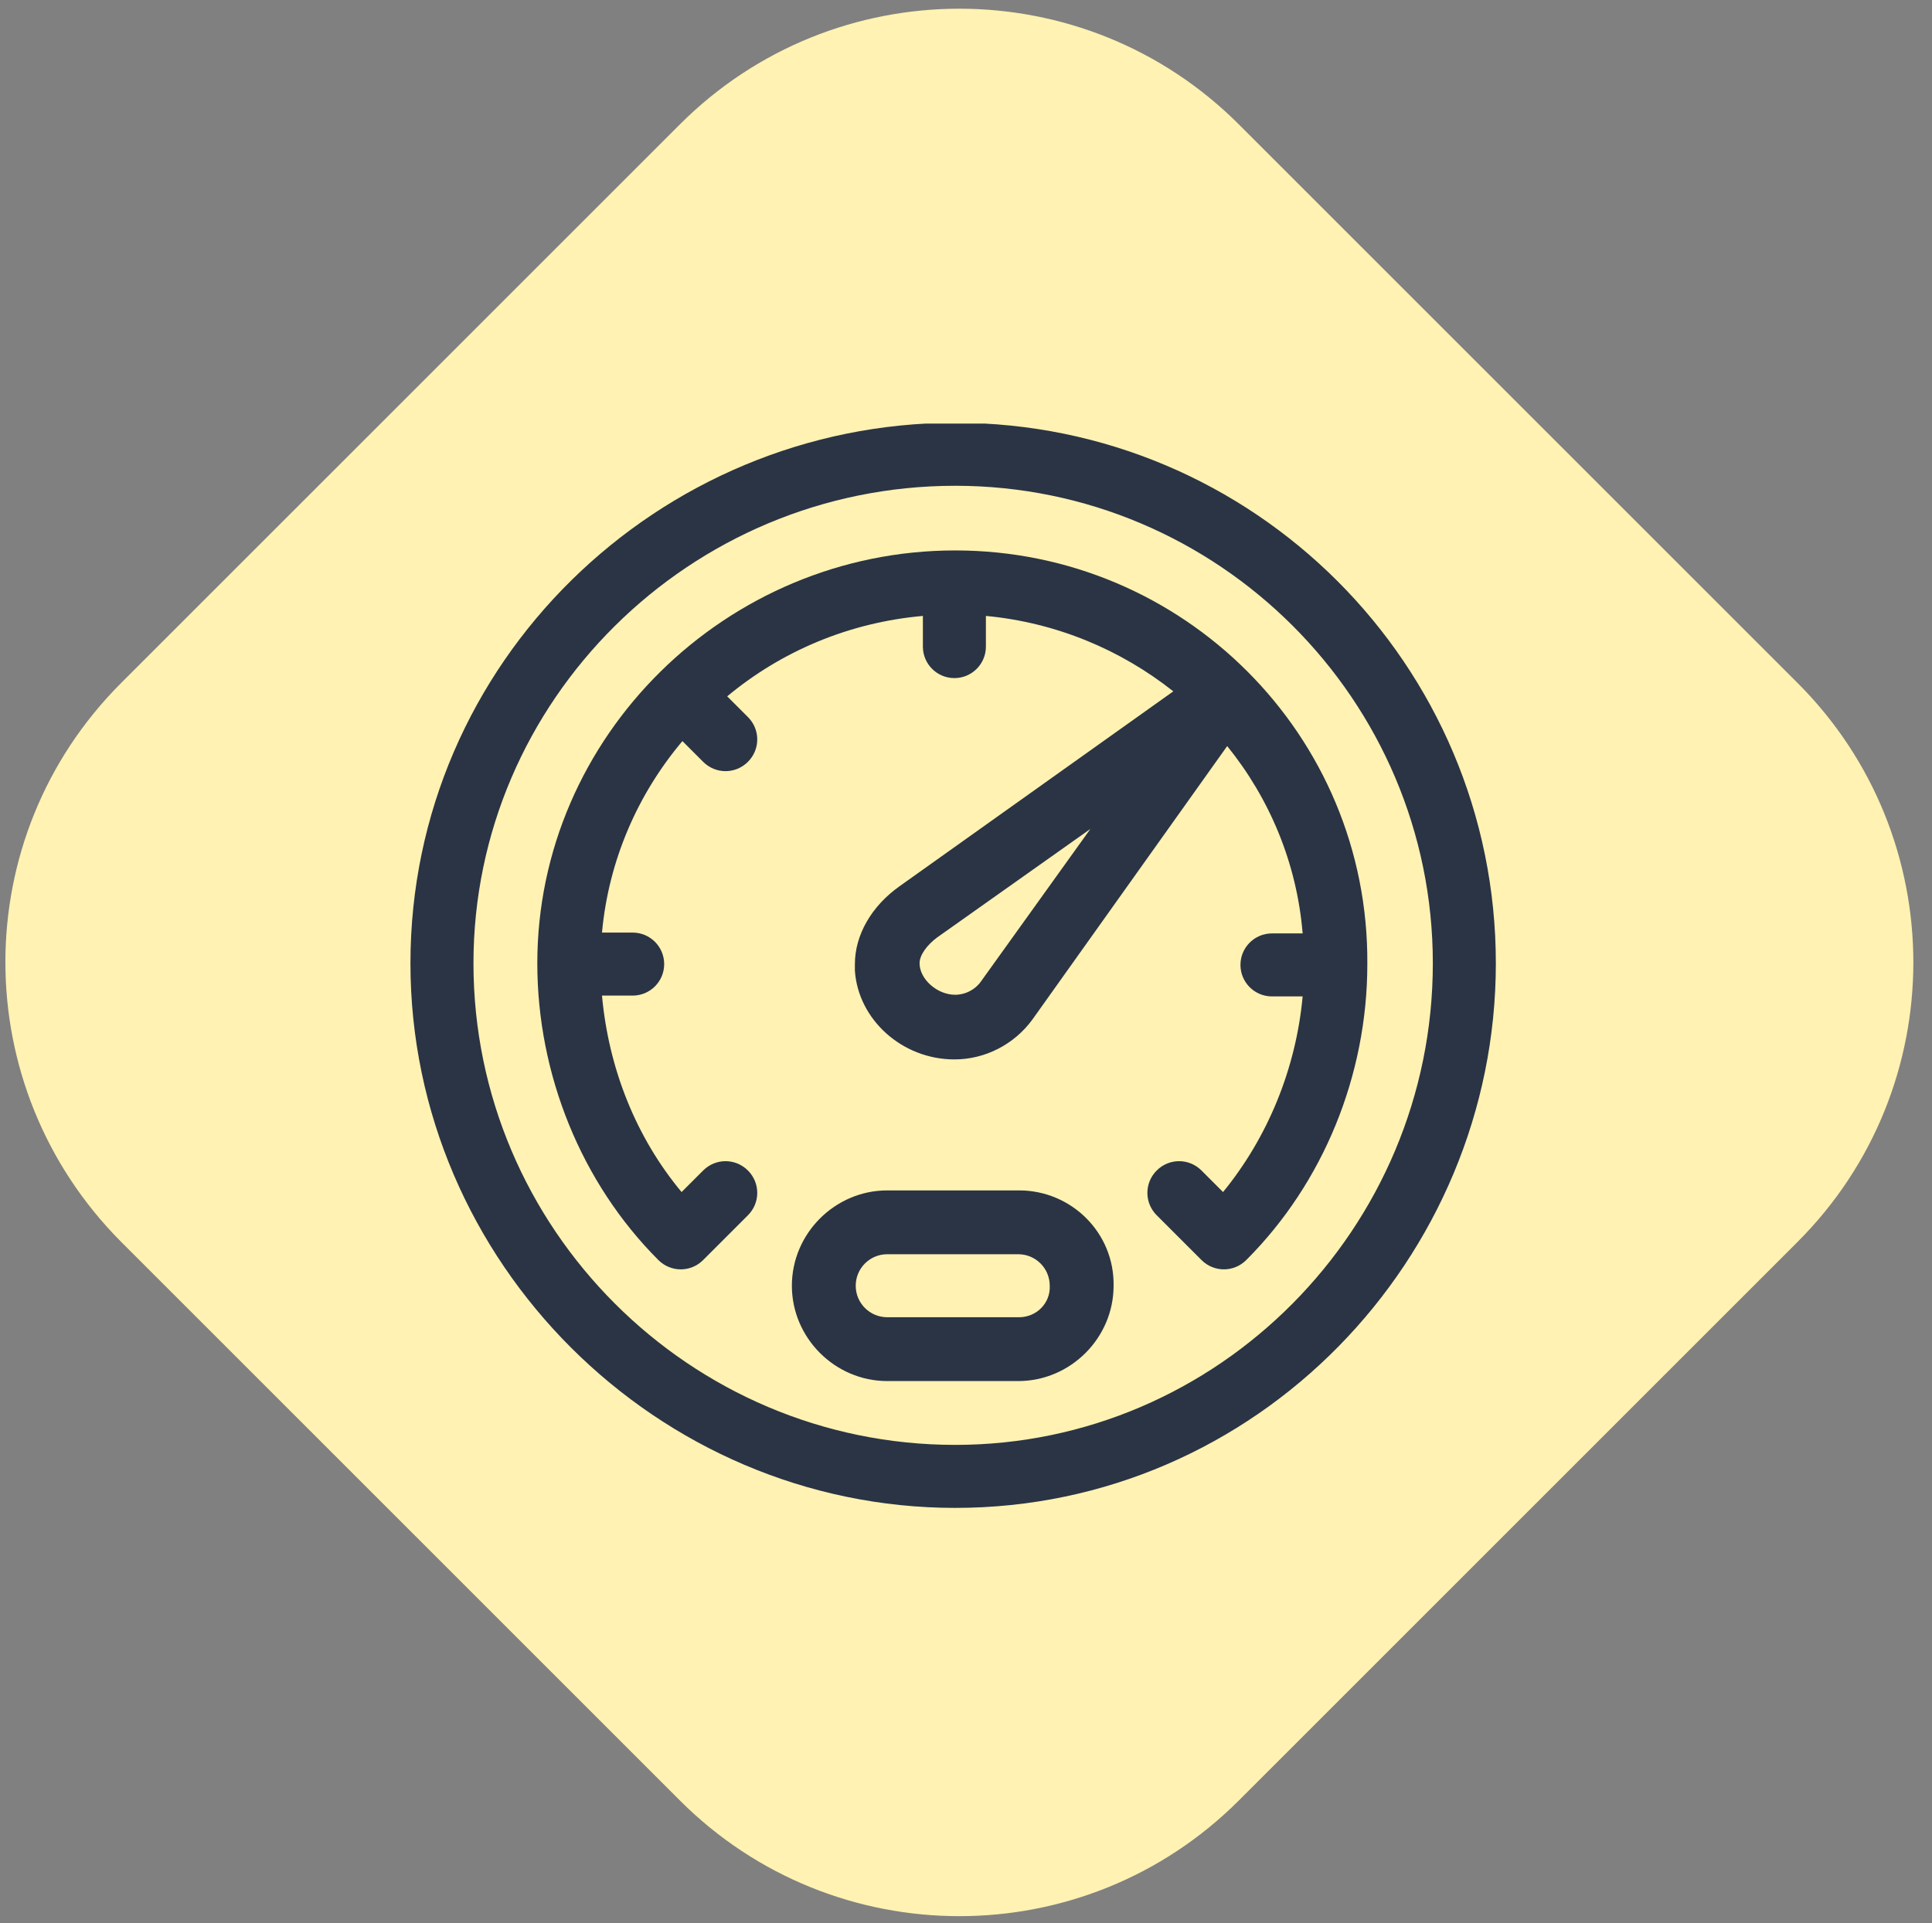
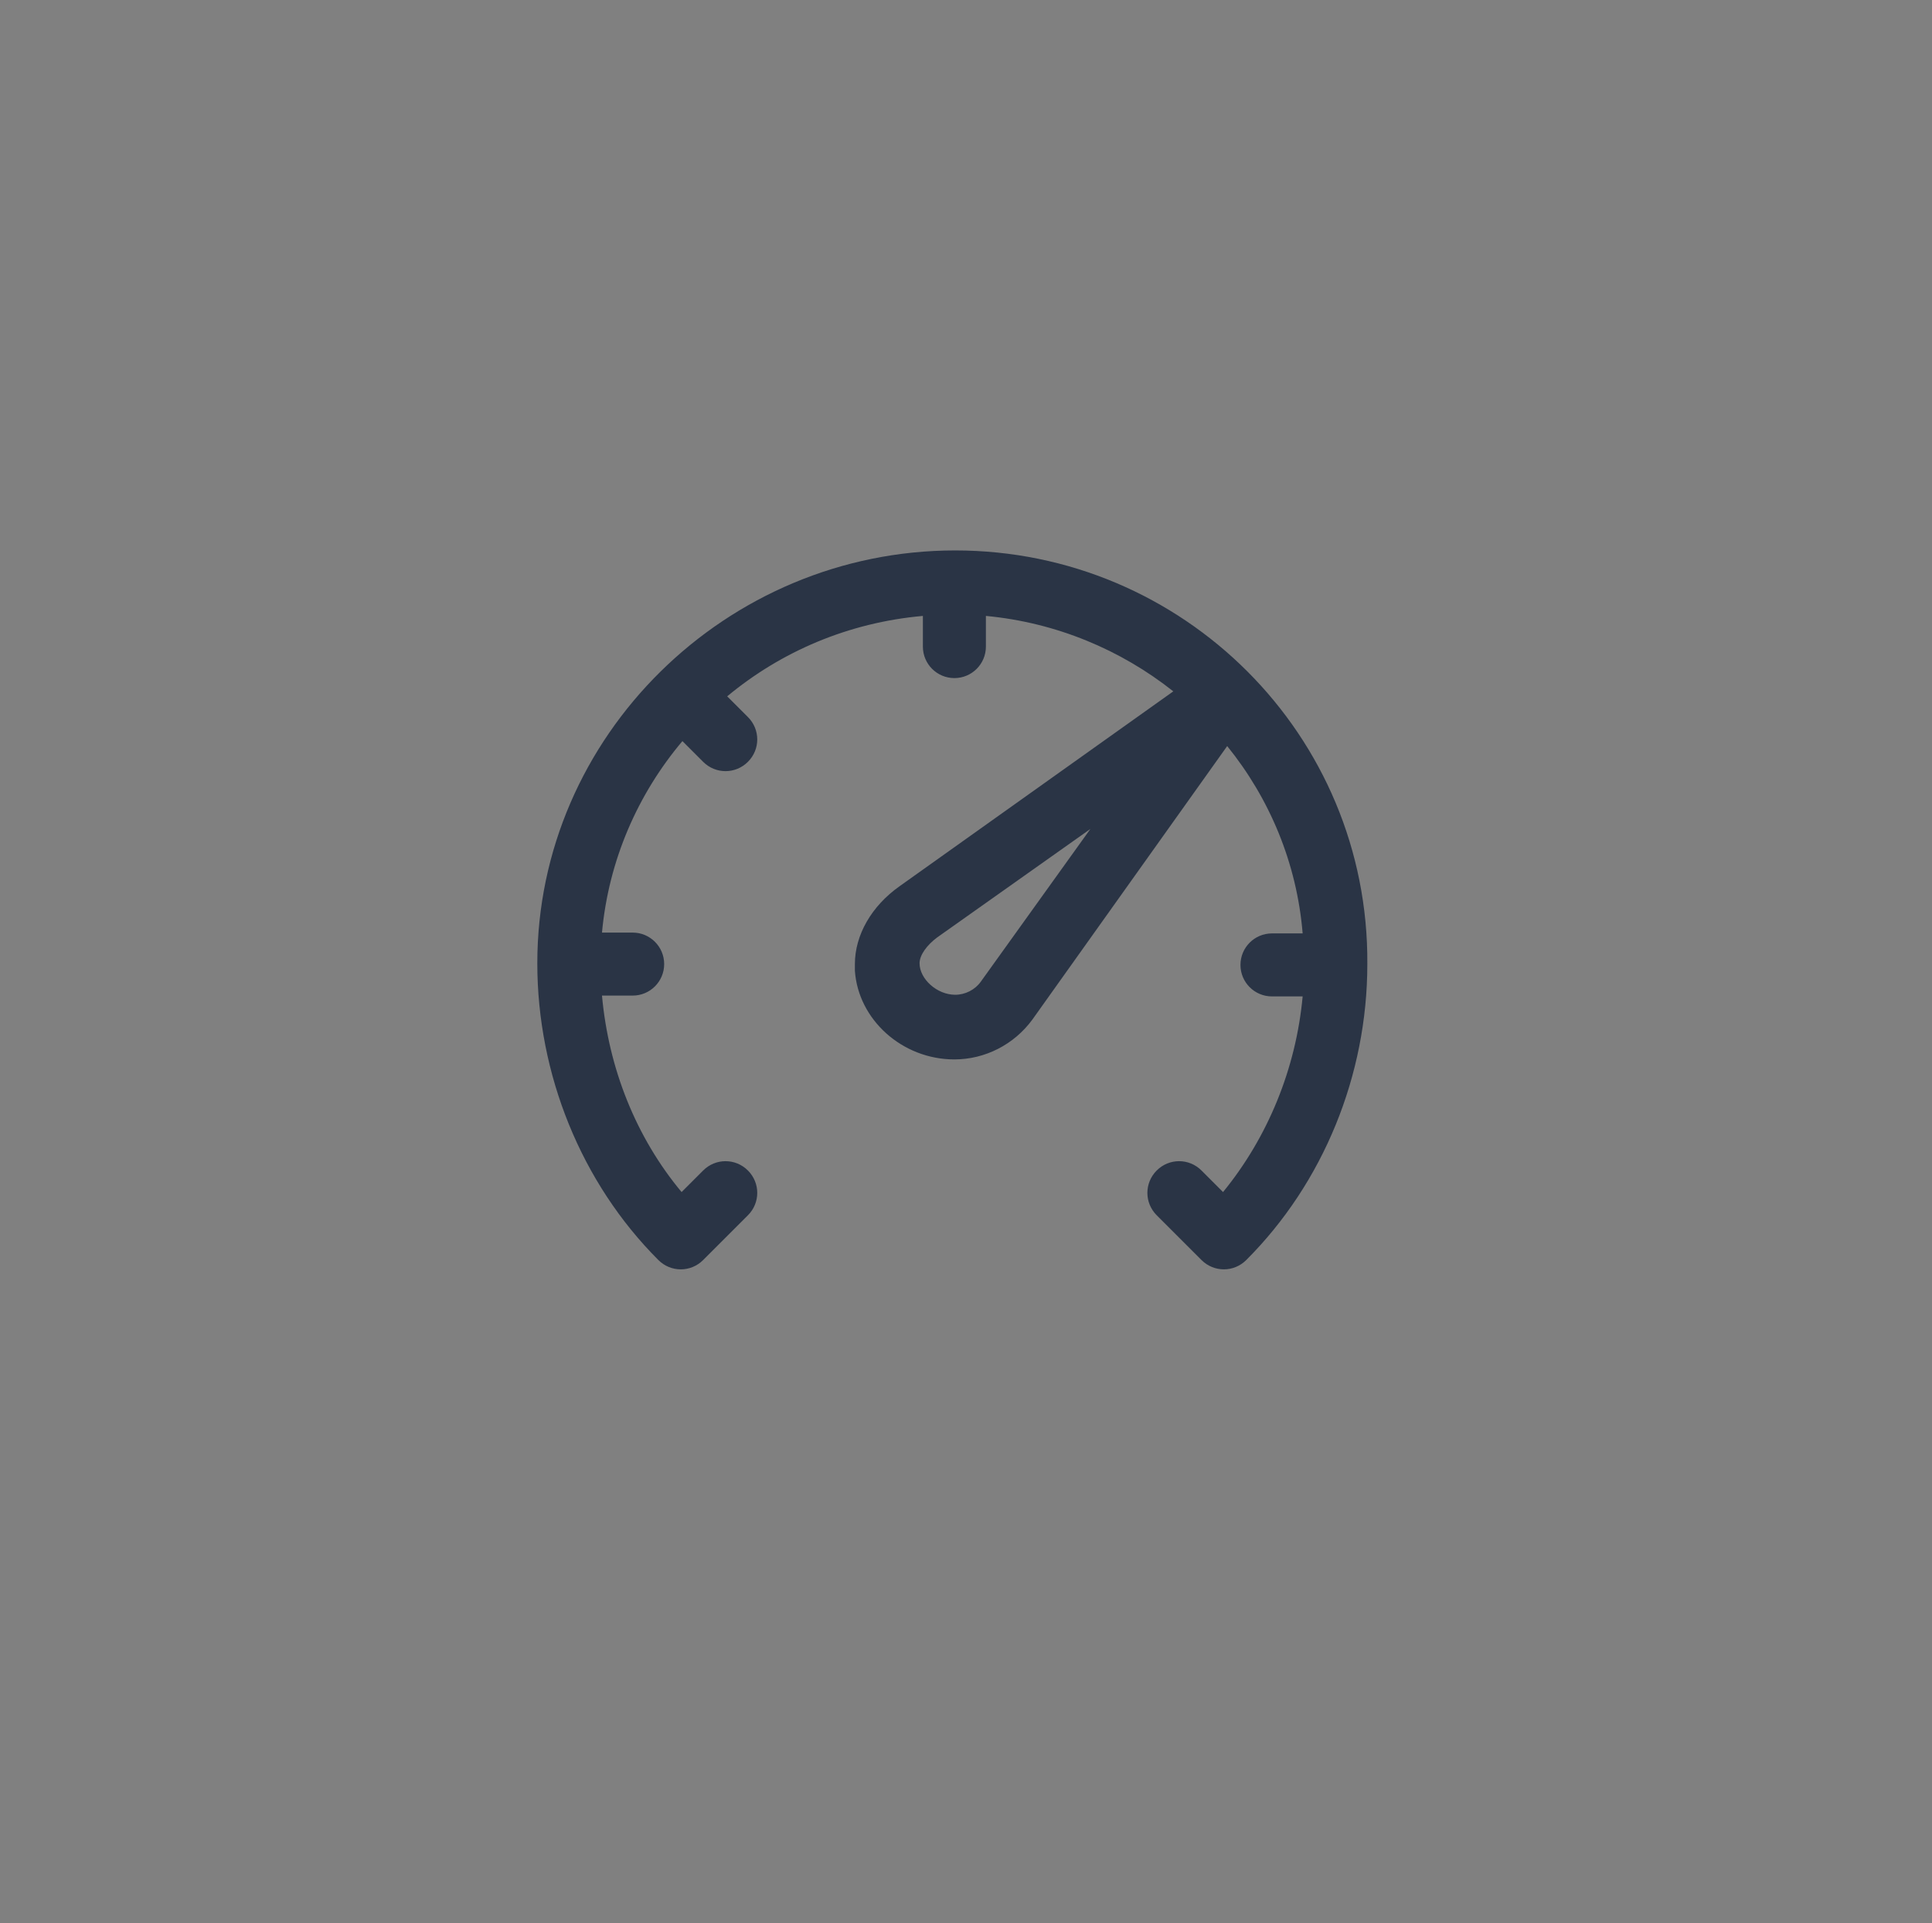
<svg xmlns="http://www.w3.org/2000/svg" xmlns:xlink="http://www.w3.org/1999/xlink" version="1.1" id="Layer_1" x="0px" y="0px" viewBox="0 0 233 232" style="enable-background:new 0 0 233 232;" xml:space="preserve">
  <rect x="0" y="0" width="233" height="232" fill="#808080" stroke="none" />
  <style type="text/css">
	.st0{fill:#FFF2B2;}
	.st1{clip-path:url(#SVGID_00000098938580602807032270000006823779178556840893_);}
	.st2{fill:#2A3445;}
</style>
-   <path class="st0" d="M14.6,82.4L82,15c18.6-18.6,48.8-18.6,67.4,0l67.4,67.4c18.6,18.6,18.6,48.8,0,67.4l-67.4,67.4  c-18.6,18.6-48.8,18.6-67.4,0l-67.4-67.4C-4,131.1-4,101,14.6,82.4z" />
  <g>
    <defs>
      <rect id="SVGID_1_" x="49.5" y="51.1" width="130.9" height="130.9" />
    </defs>
    <clipPath id="SVGID_00000070112073179750835010000007072958253000385705_">
      <use xlink:href="#SVGID_1_" style="overflow:visible;" />
    </clipPath>
    <g style="clip-path:url(#SVGID_00000070112073179750835010000007072958253000385705_);">
-       <path class="st2" d="M115.2,51c-35.8,0-65.7,28.9-65.7,65.2c0,36.1,29.8,65.7,65.7,65.7c36.3,0,65.2-30,65.2-65.7    C180.4,80.2,151.2,51,115.2,51z M115.2,174.3c-32,0-58.1-26.1-58.1-58.1c0-31.7,26.1-57.6,58.1-57.6c31.7,0,57.6,25.8,57.6,57.6    C172.8,148.2,146.9,174.3,115.2,174.3z" />
      <path class="st2" d="M115.2,66.4c-27.6,0-50.4,22.4-50.4,49.8c0,13.4,5.3,26.5,14.6,35.8c1.5,1.5,3.9,1.5,5.4,0l5.4-5.4    c1.5-1.5,1.5-3.9,0-5.4c-1.5-1.5-3.9-1.5-5.4,0l-2.6,2.6c-5.5-6.6-8.8-14.9-9.6-23.7h3.7c2.1,0,3.8-1.7,3.8-3.8s-1.7-3.8-3.8-3.8    h-3.7c0.8-8.7,4.3-16.7,9.7-23.1l2.5,2.5c1.5,1.5,3.9,1.5,5.4,0c1.5-1.5,1.5-3.9,0-5.4l-2.5-2.5c6.5-5.4,14.6-8.9,23.6-9.7v3.7    c0,2.1,1.7,3.8,3.8,3.8s3.8-1.7,3.8-3.8v-3.7c8.5,0.8,16.3,4.1,22.6,9.1l-33,23.5c-3.4,2.4-5.4,5.9-5.4,9.4c0,0.3,0,0.5,0,0.8    c0.4,5.9,5.7,10.7,12,10.7c3.7,0,7.2-1.8,9.4-4.8l23.5-33c5.1,6.3,8.4,14.1,9.1,22.6h-3.7c-2.1,0-3.8,1.7-3.8,3.8s1.7,3.8,3.8,3.8    h3.7c-0.8,8.7-4.2,17-9.6,23.6l-2.6-2.6c-1.5-1.5-3.9-1.5-5.4,0c-1.5,1.5-1.5,3.9,0,5.4l5.4,5.4c1.5,1.5,3.9,1.5,5.4,0    c9.3-9.3,14.6-22.3,14.6-35.7C165.1,88.7,142.7,66.4,115.2,66.4z M118.3,118.4c-0.7,1-1.9,1.6-3.1,1.6c-2.2,0-4.3-1.9-4.3-3.8    c0-1,0.9-2.2,2.1-3.1l18.5-13.1L118.3,118.4z" />
-       <path class="st2" d="M122.9,143.6H107c-6.3,0-11.5,5.2-11.5,11.5c0,6.3,5.2,11.5,11.5,11.5h15.8c6.3,0,11.5-5.2,11.5-11.5    C134.4,148.7,129.2,143.6,122.9,143.6z M122.9,158.9H107c-2.1,0-3.8-1.7-3.8-3.8c0-2.1,1.7-3.8,3.8-3.8h15.8    c2.1,0,3.8,1.7,3.8,3.8C126.7,157.2,125,158.9,122.9,158.9z" />
    </g>
  </g>
</svg>